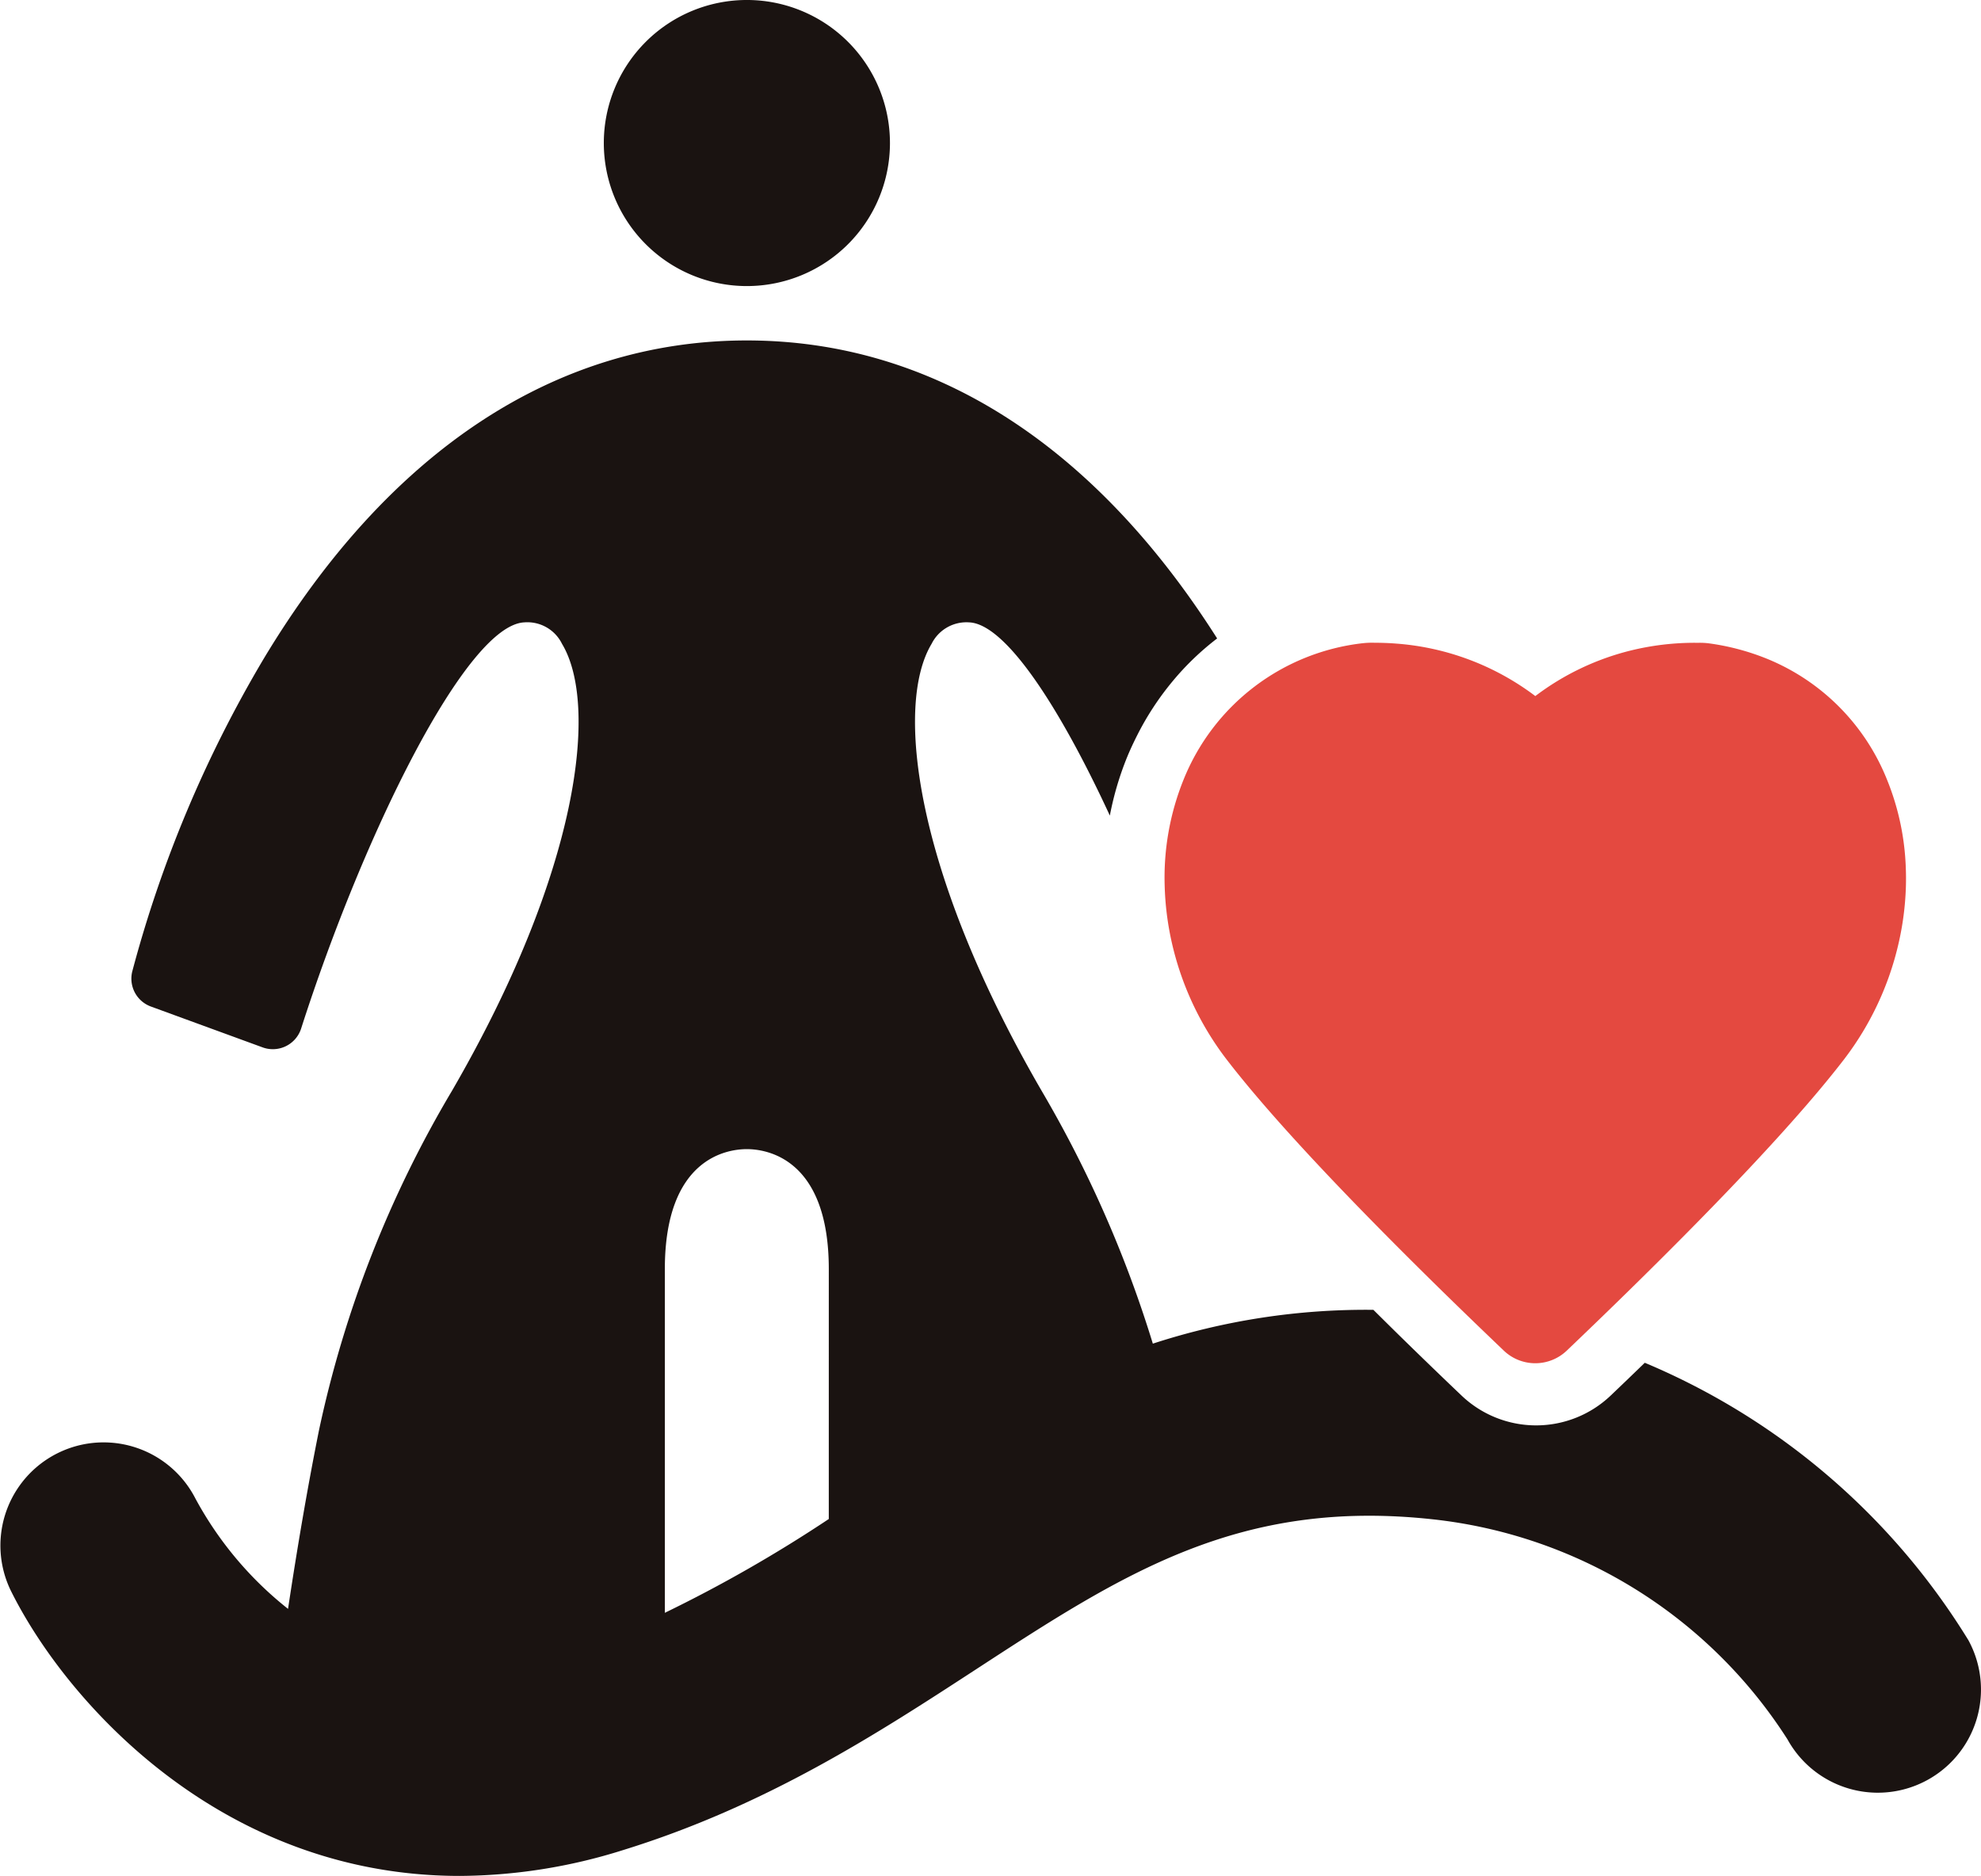
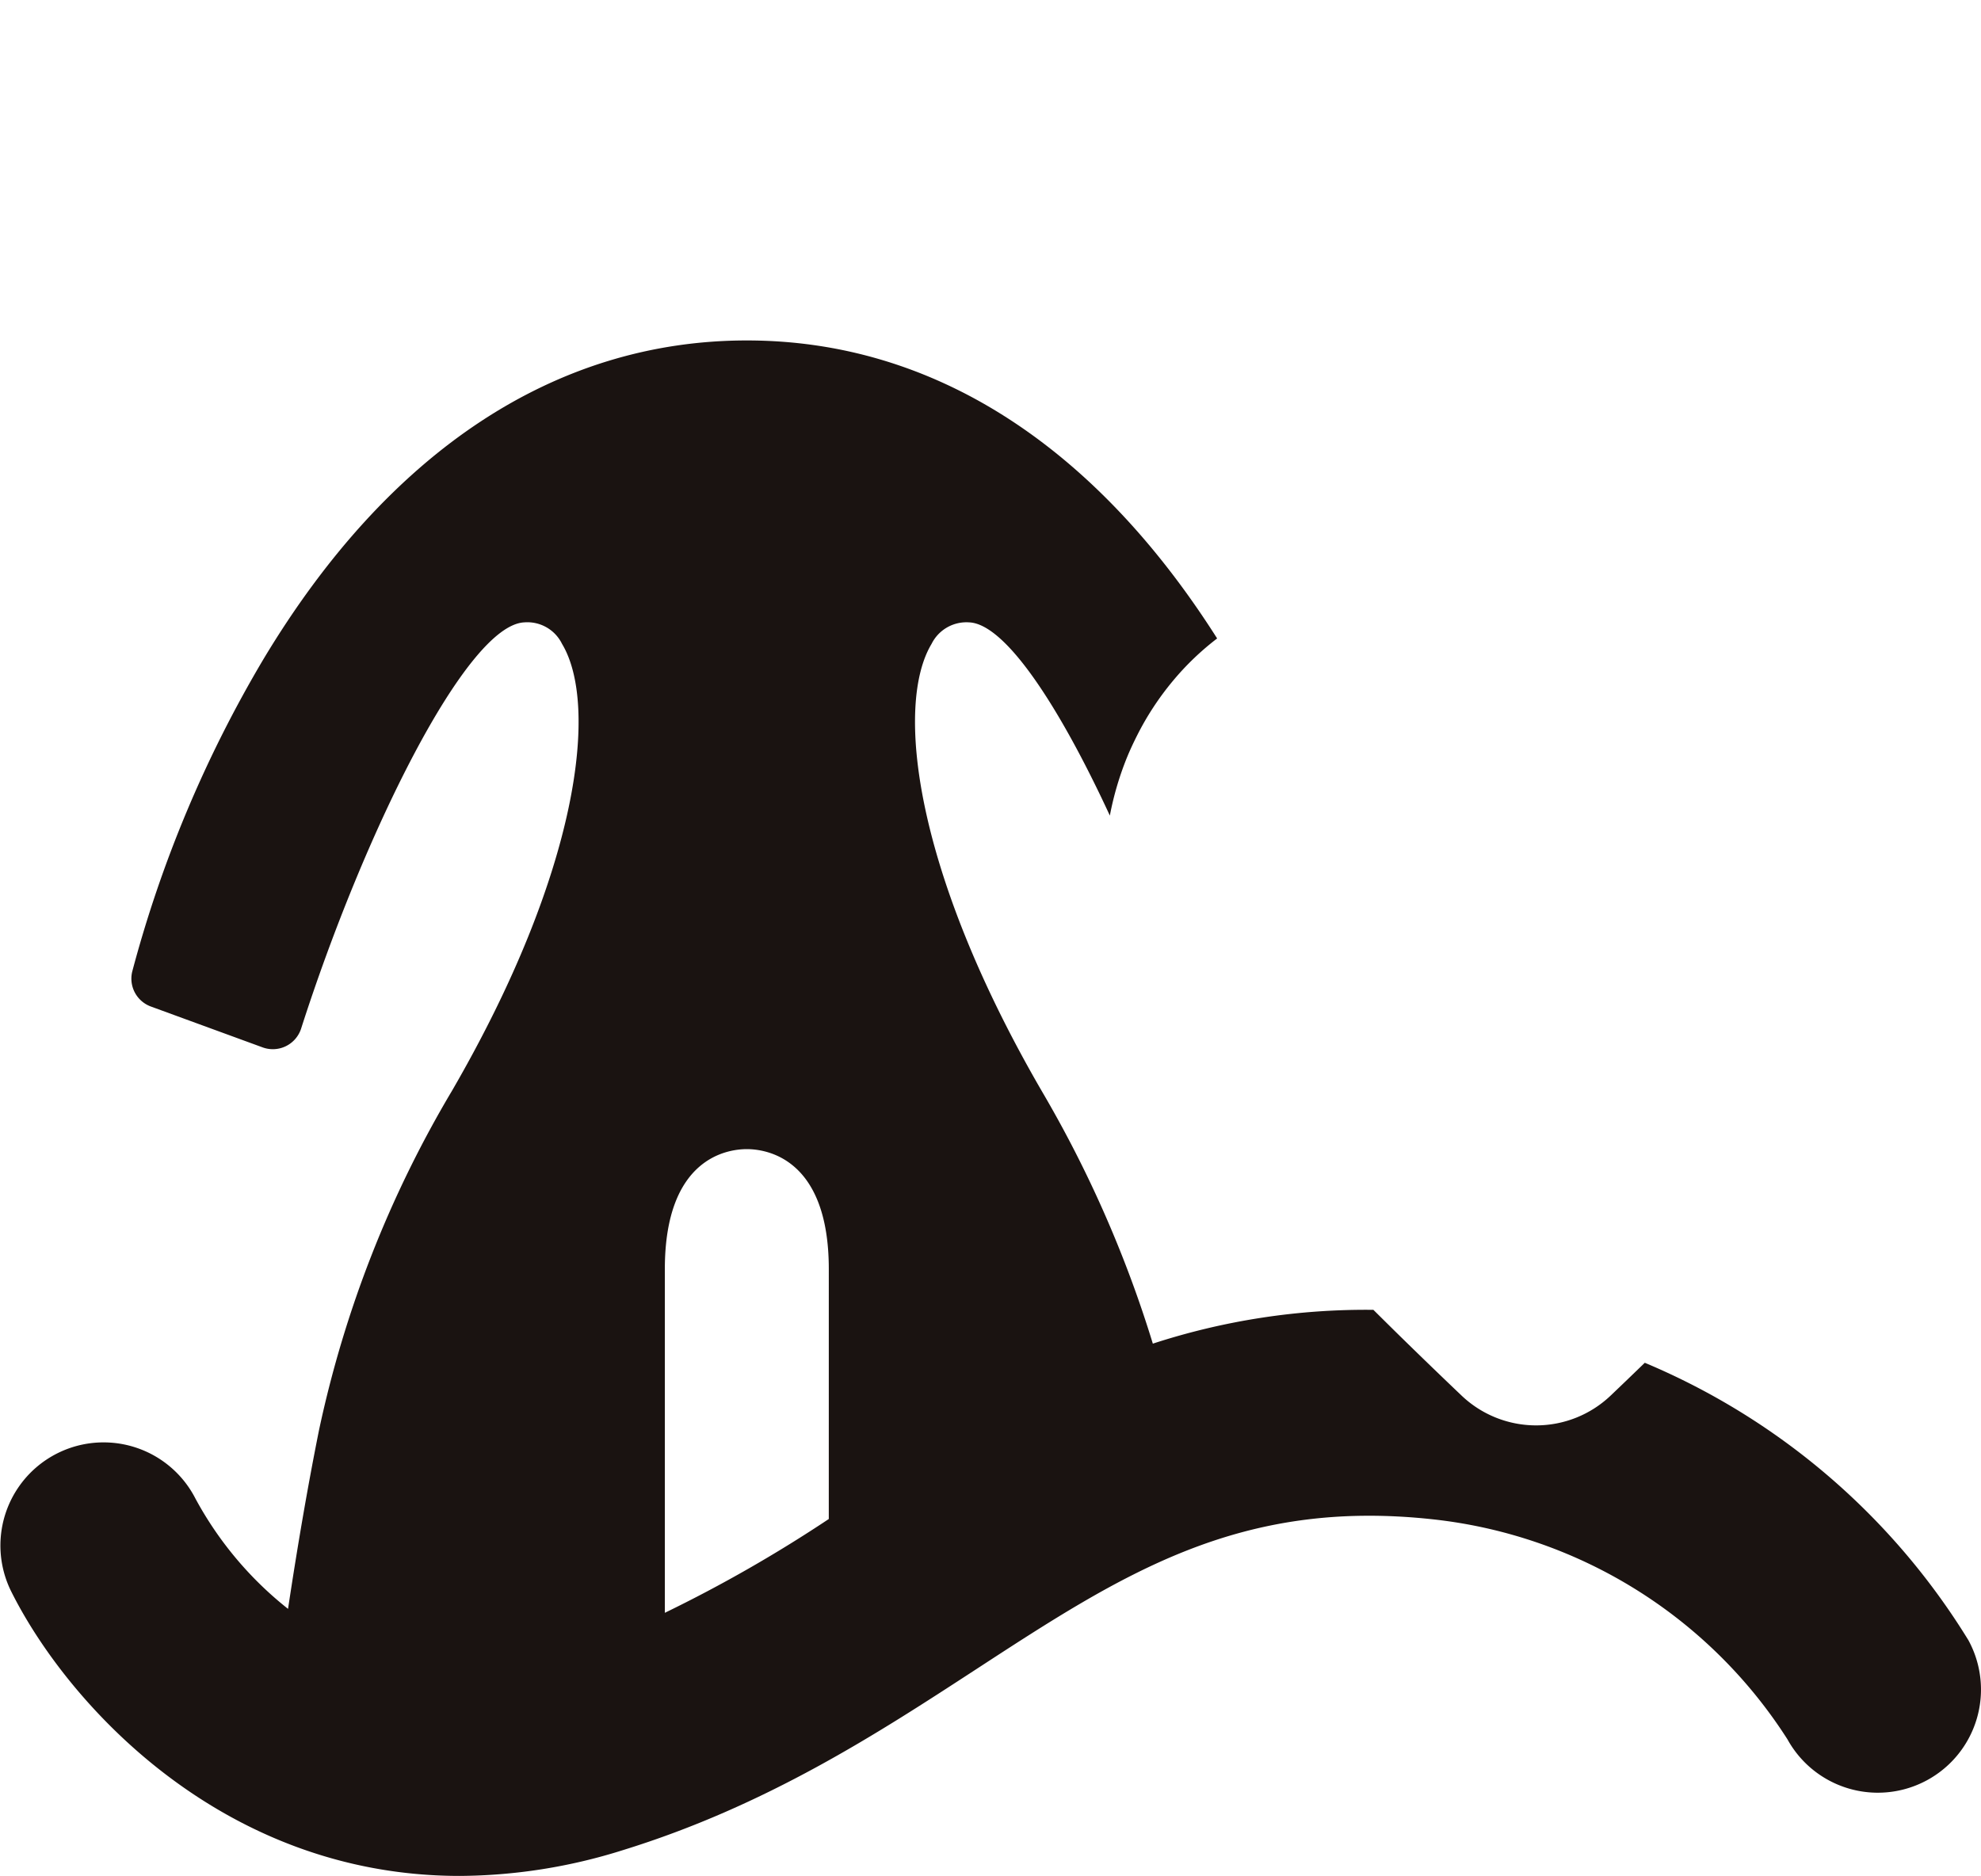
<svg xmlns="http://www.w3.org/2000/svg" width="184.765" height="175" viewBox="0 0 184.765 175">
-   <path d="M58.019,47.679A13.344,13.344,0,1,0,44.674,34.335,13.345,13.345,0,0,0,58.019,47.679" transform="translate(11.643 -20.992)" fill="#1a1311" />
  <path d="M199.635,158.3a64.858,64.858,0,0,0-30.157-25.841c-1.13,1.093-2.2,2.124-3.179,3.055a10.083,10.083,0,0,1-13.916,0c-1.68-1.6-3.636-3.483-5.719-5.524-.863-.845-1.678-1.656-2.5-2.469a64.028,64.028,0,0,0-20.571,3.154,110.439,110.439,0,0,0-10.369-23.581c-11.927-20.571-13.682-36.032-10.267-41.7a3.628,3.628,0,0,1,3.5-2.006c3.391.134,8.42,7.849,13.127,18.025a28.77,28.77,0,0,1,1.615-5.467c.28-.681.589-1.335.912-1.979a26.665,26.665,0,0,1,3.358-5.124,25.5,25.5,0,0,1,4.122-3.955c-11.539-18.181-26.661-27.8-43.864-27.8-17.81,0-33.4,10.278-45.081,29.725A114.624,114.624,0,0,0,28.4,95.977a2.771,2.771,0,0,0,1.743,3.248l10.419,3.811a2.772,2.772,0,0,0,3.594-1.756c5.79-18.057,15.4-37.678,20.833-37.893a3.6,3.6,0,0,1,3.5,2.006c3.415,5.666,1.66,21.128-10.267,41.7a104.527,104.527,0,0,0-12.4,31.66c-1.01,5.032-1.975,10.609-2.887,16.665a33.264,33.264,0,0,1-8.642-10.3A9.622,9.622,0,0,0,17.07,153.7c5.13,10.365,19.6,26.63,41.889,26.63a51.372,51.372,0,0,0,15.191-2.4c13.408-4.14,23.768-10.889,32.91-16.844,13.725-8.946,24.571-16.009,42.7-14.017a45.013,45.013,0,0,1,33.026,20.523,9.622,9.622,0,0,0,16.851-9.294M93.37,147.034a130.3,130.3,0,0,1-15.291,8.751V123.729c0-10.4,5.851-11.2,7.646-11.2s7.646.807,7.646,11.2Z" transform="translate(-16.07 -5.328)" fill="#1a1311" />
-   <path d="M73.061,64.256a24.373,24.373,0,0,0-1.758,9.9,27.351,27.351,0,0,0,.627,5.118A28.125,28.125,0,0,0,77.1,90.377c3.966,5.148,10.748,12.431,20.156,21.65,2.07,2.026,4.01,3.893,5.677,5.485a4.251,4.251,0,0,0,5.872,0c1.667-1.592,3.607-3.459,5.677-5.485,9.408-9.219,16.19-16.5,20.156-21.65a28.113,28.113,0,0,0,5.489-12.806,27.349,27.349,0,0,0,.31-3.418c.014-.568.012-1.137-.012-1.7a23.975,23.975,0,0,0-1.746-8.193,20.312,20.312,0,0,0-11.208-11.294,22.384,22.384,0,0,0-5.432-1.438,6.644,6.644,0,0,0-.864-.049c-.134,0-.262,0-.412,0a25.057,25.057,0,0,0-5.991.72,24.4,24.4,0,0,0-8.9,4.25,24.517,24.517,0,0,0-12.93-4.892q-1.021-.08-2.06-.081a7.783,7.783,0,0,0-1.174.051H89.7A20.5,20.5,0,0,0,73.061,64.256" transform="translate(37.325 8.486)" fill="#e44940" />
</svg>